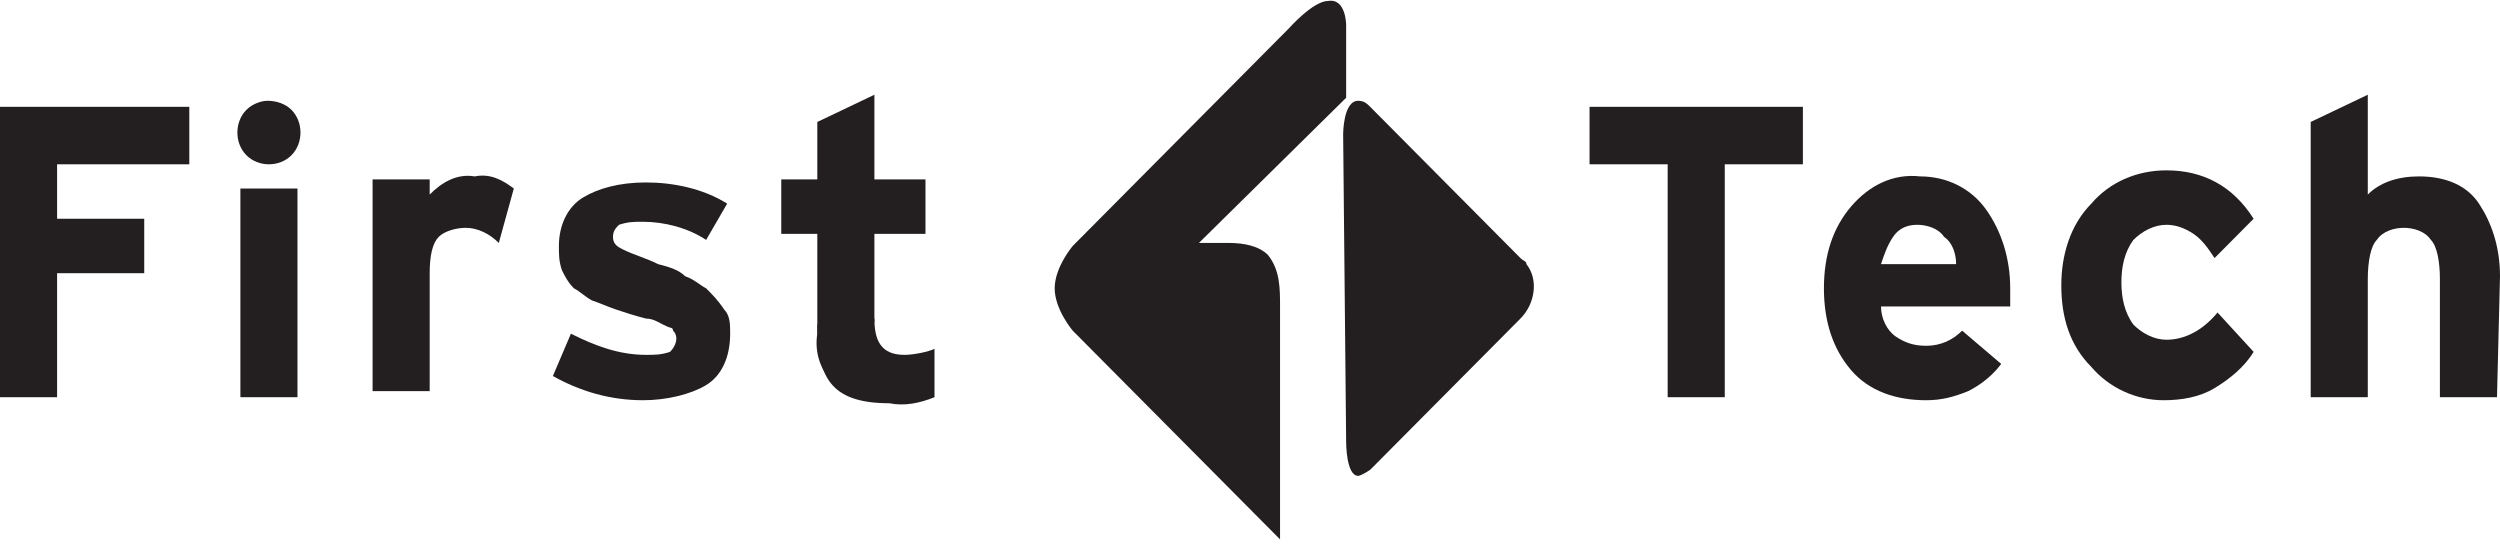
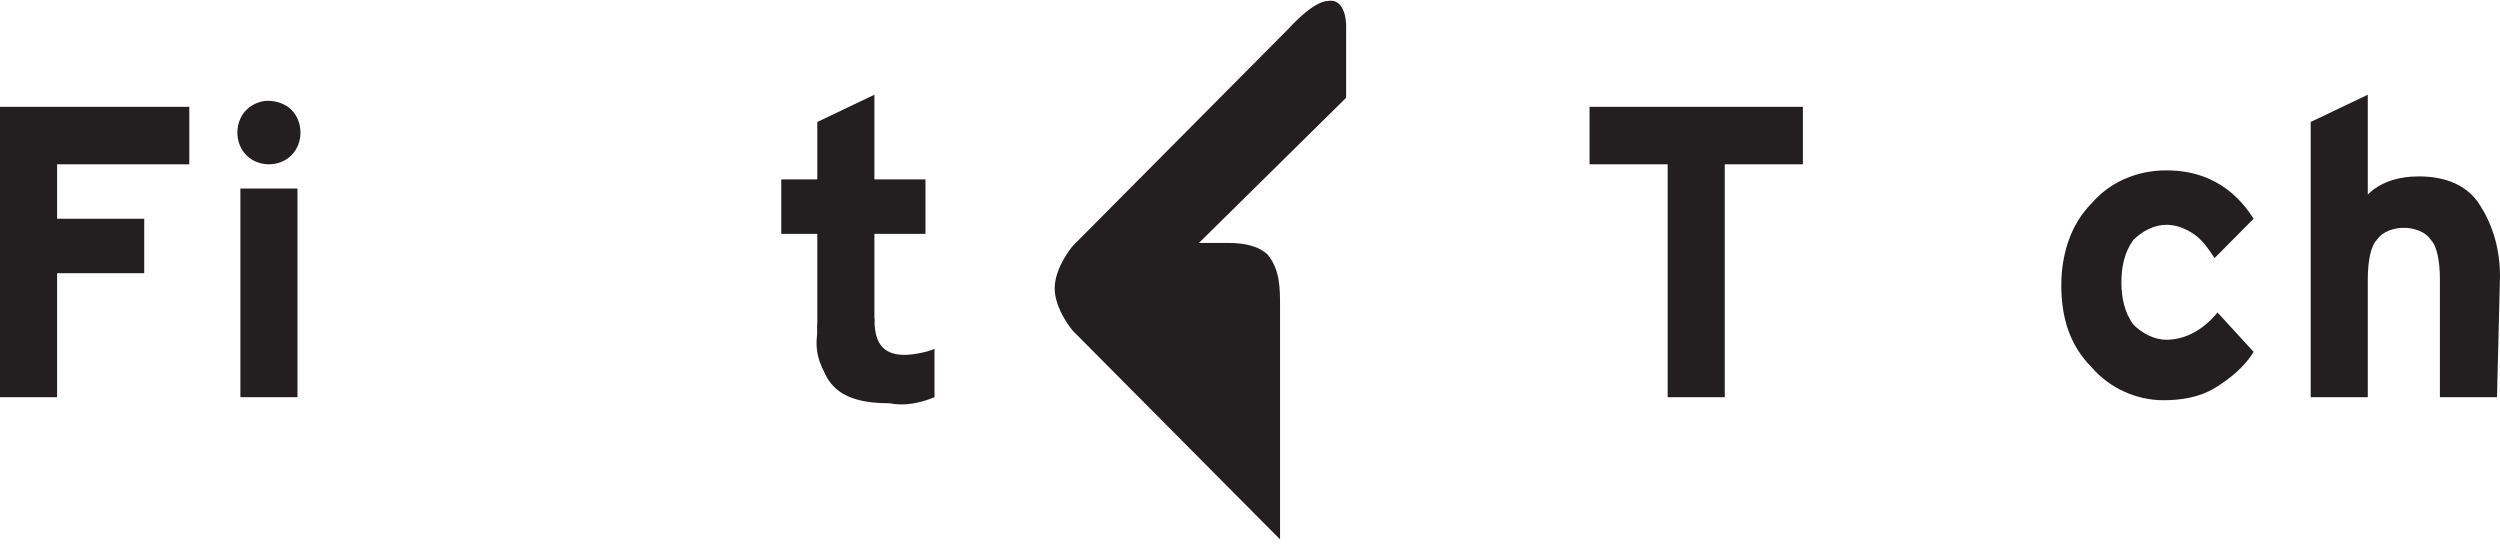
<svg xmlns="http://www.w3.org/2000/svg" width="317" height="69" viewBox="0 0 317 69" fill="none">
  <path d="M110.874 40.394C110.874 43.079 111.636 44.996 114.684 44.996C115.827 44.996 117.732 44.613 118.494 44.229V50.366C116.589 51.133 114.684 51.516 112.779 51.133C105.159 51.133 103.635 47.681 103.635 41.161L110.874 40.394Z" fill="#231F20" />
  <path d="M24.004 20.833H7.239V27.737H18.288V34.641H7.239V50.366H0V13.546H24.004V20.833Z" fill="#231F20" />
  <path d="M37.72 50.366H30.481V23.902H37.72V50.366ZM36.958 13.929C38.482 15.464 38.482 18.148 36.958 19.683C35.434 21.217 32.767 21.217 31.243 19.683C29.719 18.148 29.719 15.464 31.243 13.929C32.005 13.162 33.148 12.779 33.91 12.779C35.053 12.779 36.196 13.162 36.958 13.929Z" fill="#231F20" />
-   <path d="M65.153 23.902L63.248 30.805C62.105 29.655 60.581 28.888 59.057 28.888C57.913 28.888 56.389 29.271 55.627 30.038C54.865 30.805 54.484 32.339 54.484 34.641V49.599H47.245V22.751H54.484V24.669C56.008 23.134 57.913 21.984 60.2 22.367C62.105 21.984 63.629 22.751 65.153 23.902Z" fill="#231F20" />
-   <path d="M92.585 42.311C92.585 45.38 91.442 47.681 89.537 48.832C87.632 49.982 84.584 50.749 81.536 50.749C77.345 50.749 73.535 49.599 70.106 47.681L72.392 42.311C75.44 43.846 78.488 44.996 81.917 44.996C83.06 44.996 83.822 44.996 84.965 44.613C85.727 43.846 86.108 42.695 85.346 41.928C85.346 41.544 84.965 41.544 84.965 41.544C83.822 41.161 83.06 40.394 81.917 40.394C80.393 40.01 79.25 39.627 78.107 39.243C76.964 38.86 76.202 38.476 75.059 38.093C74.297 37.709 73.535 36.942 72.773 36.558C72.011 35.791 71.63 35.024 71.249 34.257C70.868 33.106 70.868 32.339 70.868 31.189C70.868 28.504 72.011 26.203 73.916 25.052C75.821 23.902 78.488 23.134 81.917 23.134C85.346 23.134 89.156 23.902 92.204 25.819L89.537 30.422C87.251 28.888 84.203 28.12 81.536 28.12C80.393 28.12 79.631 28.12 78.488 28.504C78.107 28.888 77.726 29.271 77.726 30.038C77.726 30.805 78.107 31.189 78.869 31.572C80.393 32.339 81.917 32.723 83.441 33.49C84.965 33.874 86.108 34.257 86.87 35.024C88.013 35.408 88.775 36.175 89.537 36.558C90.299 37.325 91.061 38.093 91.823 39.243C92.585 40.01 92.585 41.161 92.585 42.311Z" fill="#231F20" />
  <path d="M110.874 50.749C108.969 50.749 107.064 49.982 105.54 48.448C104.016 46.914 103.254 44.613 103.635 42.311V29.655H99.064V22.751H103.635V15.464L110.874 12.012V22.751H117.351V29.655H110.874V40.777C109.731 44.996 113.16 50.749 110.874 50.749Z" fill="#231F20" />
  <path d="M228.606 20.833H218.7V50.366H211.46V20.833H201.554V13.546H228.606V20.833Z" fill="#231F20" />
-   <path d="M248.037 33.49C248.037 32.339 247.656 30.805 246.513 30.038C245.751 28.888 244.227 28.504 243.084 28.504C241.941 28.504 240.798 28.888 240.036 30.038C239.274 31.189 238.893 32.339 238.512 33.49H248.037ZM254.895 36.558C254.895 37.325 254.895 38.093 254.895 38.86H238.512C238.512 40.394 239.274 41.928 240.417 42.695C241.56 43.462 242.703 43.846 244.227 43.846C246.132 43.846 247.656 43.079 248.799 41.928L253.752 46.147C252.609 47.681 251.085 48.832 249.561 49.599C247.656 50.366 246.132 50.749 244.227 50.749C240.417 50.749 236.988 49.599 234.702 46.914C232.416 44.229 231.273 40.777 231.273 36.558C231.273 32.339 232.416 28.888 234.702 26.203C236.988 23.518 240.036 21.984 243.465 22.367C246.894 22.367 249.942 23.902 251.847 26.586C253.752 29.271 254.895 32.723 254.895 36.558Z" fill="#231F20" />
  <path d="M285.757 44.613C284.614 46.53 282.709 48.065 280.804 49.215C278.899 50.366 276.613 50.749 274.327 50.749C270.898 50.749 267.469 49.215 265.183 46.53C262.516 43.846 261.373 40.394 261.373 36.175C261.373 32.339 262.516 28.504 265.183 25.819C267.469 23.134 270.898 21.6 274.708 21.6C279.28 21.6 283.09 23.518 285.757 27.737L280.804 32.723C280.042 31.572 279.28 30.422 278.137 29.655C276.994 28.888 275.851 28.504 274.708 28.504C273.184 28.504 271.66 29.271 270.517 30.422C269.374 31.956 268.993 33.874 268.993 35.791C268.993 37.709 269.374 39.627 270.517 41.161C271.66 42.311 273.184 43.079 274.708 43.079C276.994 43.079 279.28 41.928 281.185 39.627L285.757 44.613Z" fill="#231F20" />
  <path d="M316.619 50.366H309.38V35.408C309.38 33.106 308.999 31.189 308.237 30.422C307.475 29.271 305.951 28.888 304.808 28.888C303.665 28.888 302.141 29.271 301.379 30.422C300.617 31.189 300.236 33.106 300.236 35.408V50.366H292.996V15.464L300.236 12.012V24.669C301.76 23.134 304.046 22.367 306.713 22.367C310.142 22.367 312.809 23.518 314.333 25.819C315.857 28.12 317 31.189 317 35.024L316.619 50.366Z" fill="#231F20" />
  <path d="M170.692 3.19V12.395L152.023 30.805H155.833C157.738 30.805 159.643 31.189 160.786 32.339C162.31 34.257 162.31 36.558 162.31 38.86V68.392L136.02 41.928C136.02 41.928 133.734 39.243 133.734 36.558C133.734 33.874 136.02 31.189 136.02 31.189L163.453 3.574C163.453 3.574 166.501 0.122 168.406 0.122C170.692 -0.262 170.692 3.19 170.692 3.19Z" fill="#231F20" />
-   <path d="M170.692 56.119C170.692 56.119 170.692 60.338 172.216 60.338C172.597 60.338 173.74 59.571 173.74 59.571L192.791 40.394C194.696 38.476 195.077 35.408 193.553 33.49C193.553 33.106 193.172 33.106 192.791 32.723L173.74 13.546C173.359 13.162 172.978 12.779 172.216 12.779C170.311 12.779 170.311 16.998 170.311 16.998L170.692 56.119Z" fill="#231F20" />
</svg>